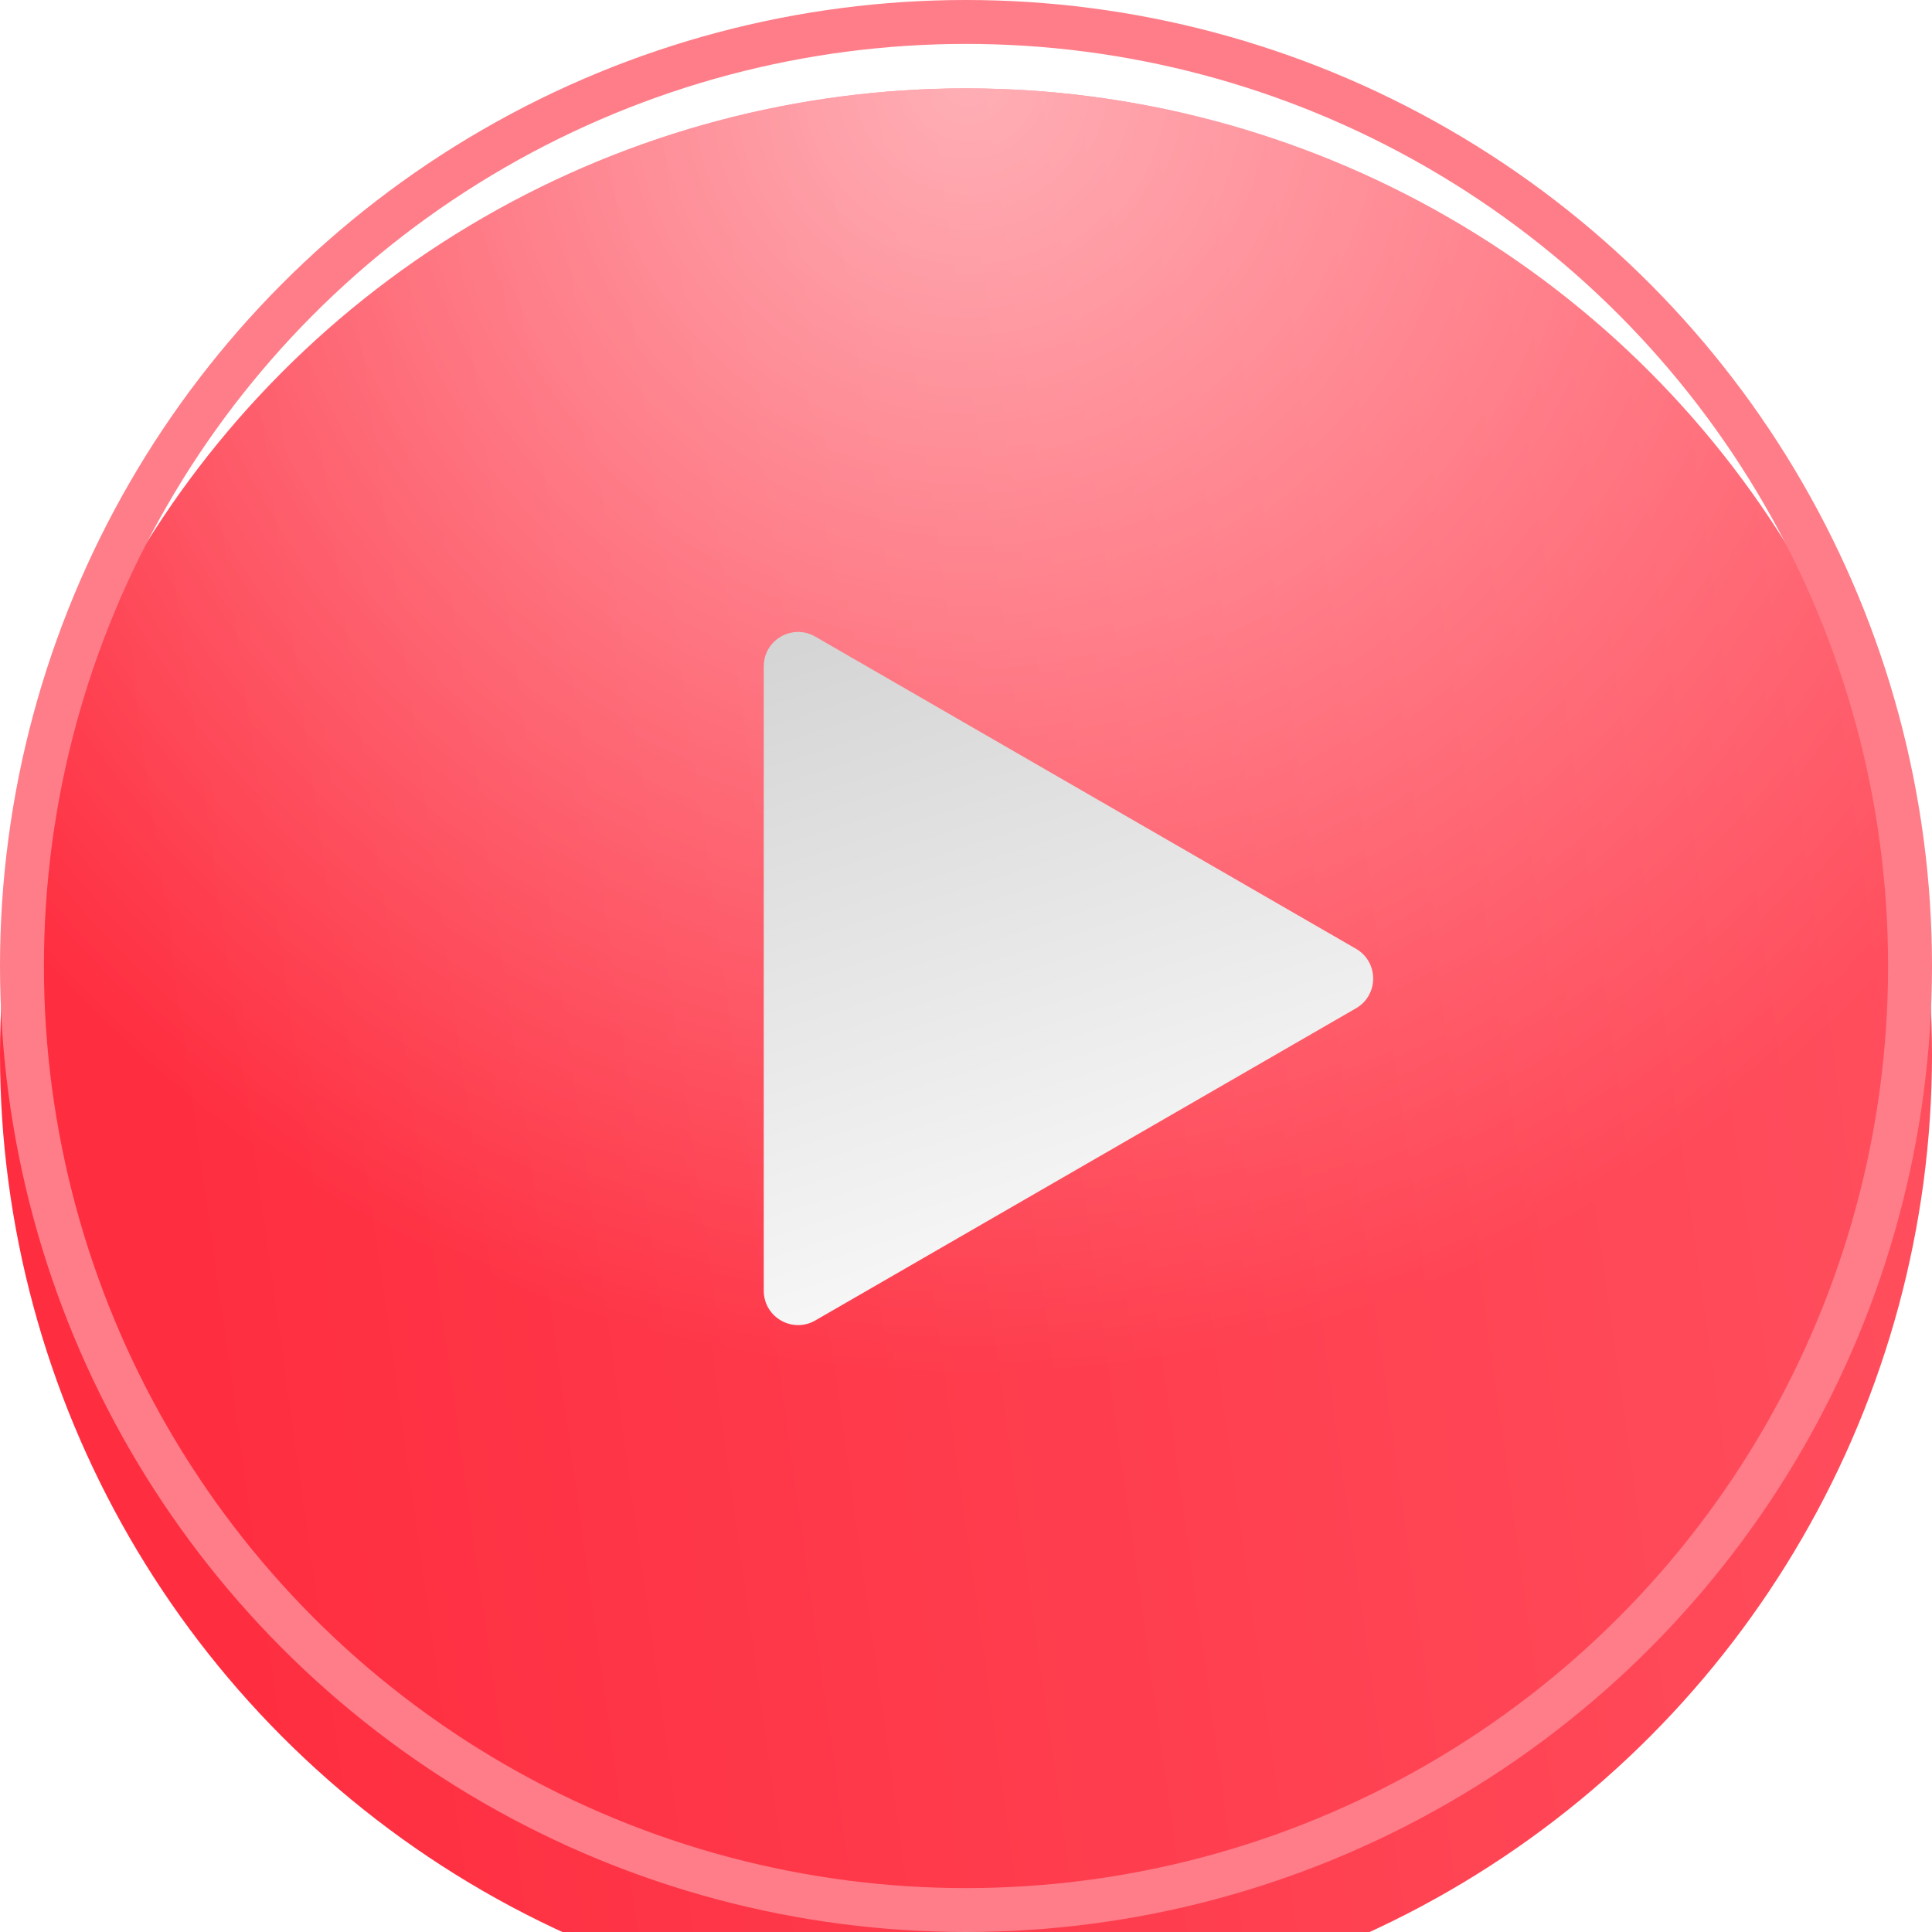
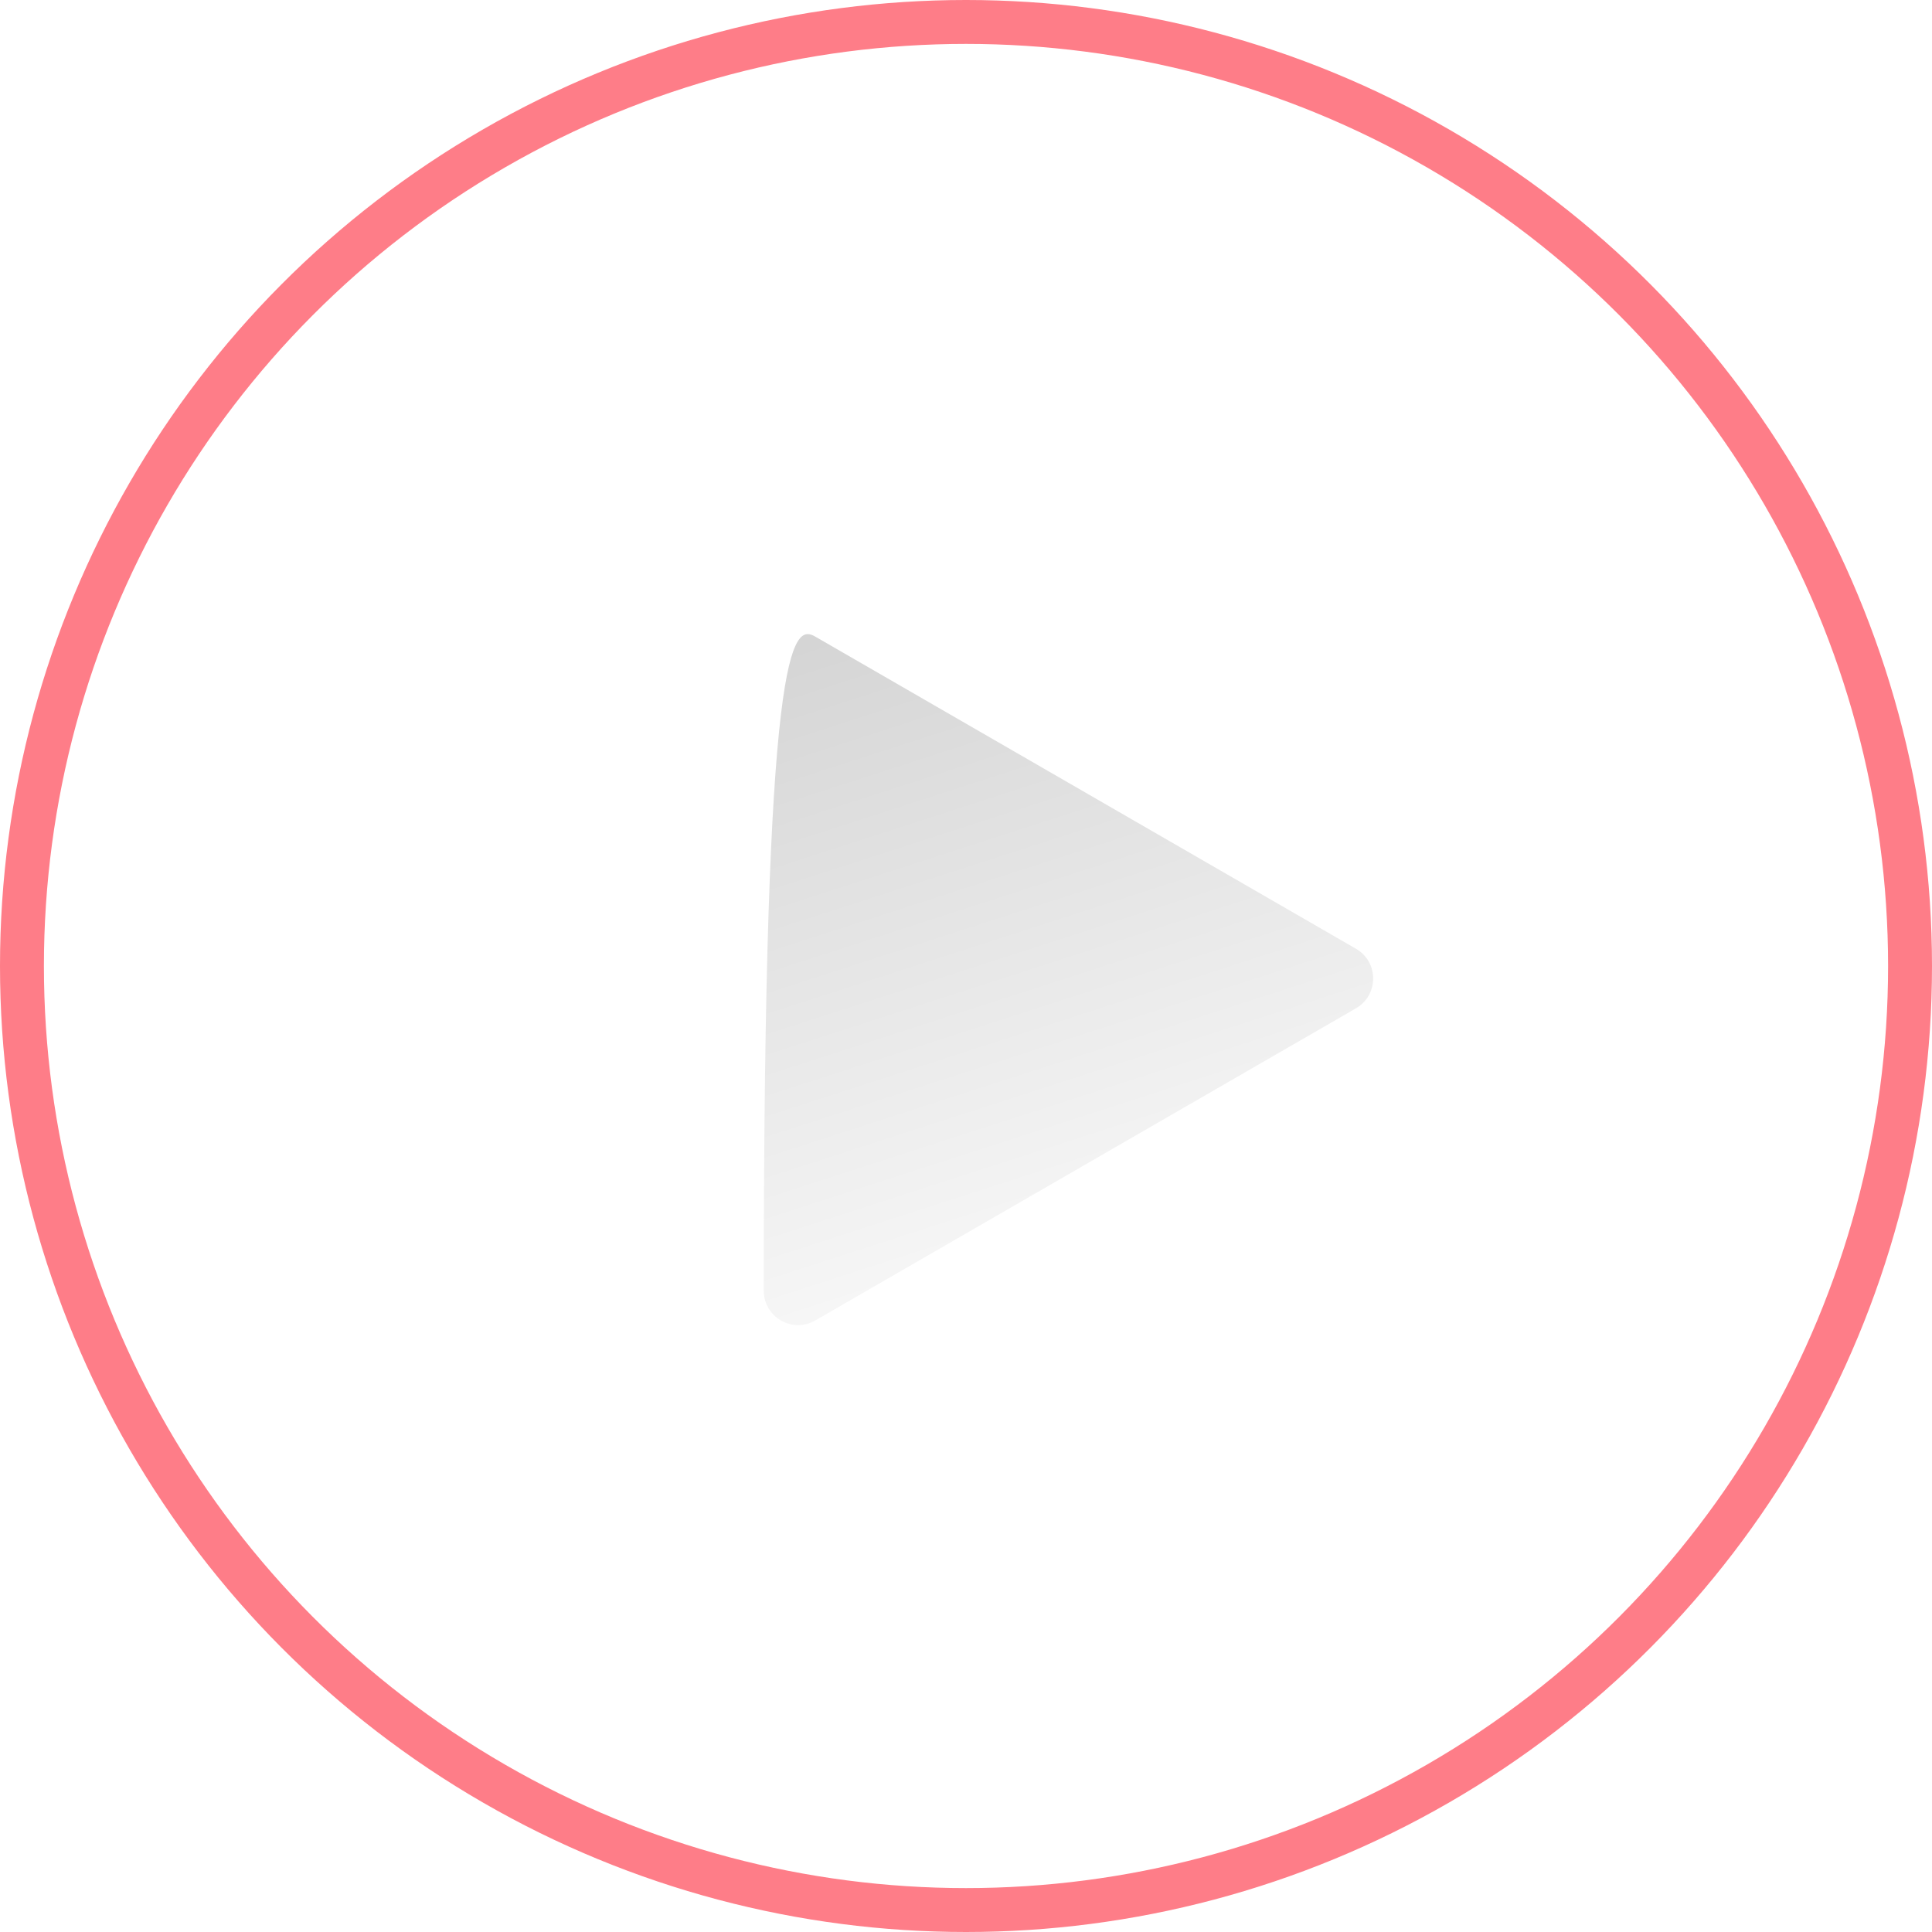
<svg xmlns="http://www.w3.org/2000/svg" width="44" height="44" viewBox="0 0 44 44" fill="none">
  <g filter="url(#filter0_i_113_3678)">
-     <circle cx="22" cy="22" r="22" fill="url(#paint0_linear_113_3678)" />
    <circle cx="22" cy="22" r="22" fill="url(#paint1_radial_113_3678)" fill-opacity="0.58" />
  </g>
  <circle cx="22" cy="22" r="21.5" stroke="#FE7D88" />
-   <path d="M30.882 21.608C31.403 21.909 31.403 22.662 30.882 22.963L18.567 30.073C18.046 30.374 17.394 29.997 17.394 29.395L17.394 15.175C17.394 14.573 18.046 14.197 18.567 14.498L30.882 21.608Z" fill="url(#paint2_linear_113_3678)" />
+   <path d="M30.882 21.608C31.403 21.909 31.403 22.662 30.882 22.963L18.567 30.073C18.046 30.374 17.394 29.997 17.394 29.395C17.394 14.573 18.046 14.197 18.567 14.498L30.882 21.608Z" fill="url(#paint2_linear_113_3678)" />
  <defs>
    <filter id="filter0_i_113_3678" x="0" y="0" width="44" height="46.013" filterUnits="userSpaceOnUse" color-interpolation-filters="sRGB">
      <feFlood flood-opacity="0" result="BackgroundImageFix" />
      <feBlend mode="normal" in="SourceGraphic" in2="BackgroundImageFix" result="shape" />
      <feColorMatrix in="SourceAlpha" type="matrix" values="0 0 0 0 0 0 0 0 0 0 0 0 0 0 0 0 0 0 127 0" result="hardAlpha" />
      <feOffset dy="2.013" />
      <feGaussianBlur stdDeviation="4.278" />
      <feComposite in2="hardAlpha" operator="arithmetic" k2="-1" k3="1" />
      <feColorMatrix type="matrix" values="0 0 0 0 1 0 0 0 0 1 0 0 0 0 1 0 0 0 0.25 0" />
      <feBlend mode="normal" in2="shape" result="effect1_innerShadow_113_3678" />
    </filter>
    <linearGradient id="paint0_linear_113_3678" x1="43.283" y1="1.635" x2="1.585" y2="7.461" gradientUnits="userSpaceOnUse">
      <stop stop-color="#FF505F" />
      <stop offset="1" stop-color="#FE2E40" />
    </linearGradient>
    <radialGradient id="paint1_radial_113_3678" cx="0" cy="0" r="1" gradientUnits="userSpaceOnUse" gradientTransform="translate(22.049 4.1848e-06) rotate(90) scale(29.21 29.158)">
      <stop stop-color="white" />
      <stop offset="1" stop-color="white" stop-opacity="0" />
    </radialGradient>
    <linearGradient id="paint2_linear_113_3678" x1="18.507" y1="14.596" x2="24.239" y2="32.312" gradientUnits="userSpaceOnUse">
      <stop stop-color="#D5D5D5" />
      <stop offset="1" stop-color="white" />
    </linearGradient>
  </defs>
</svg>